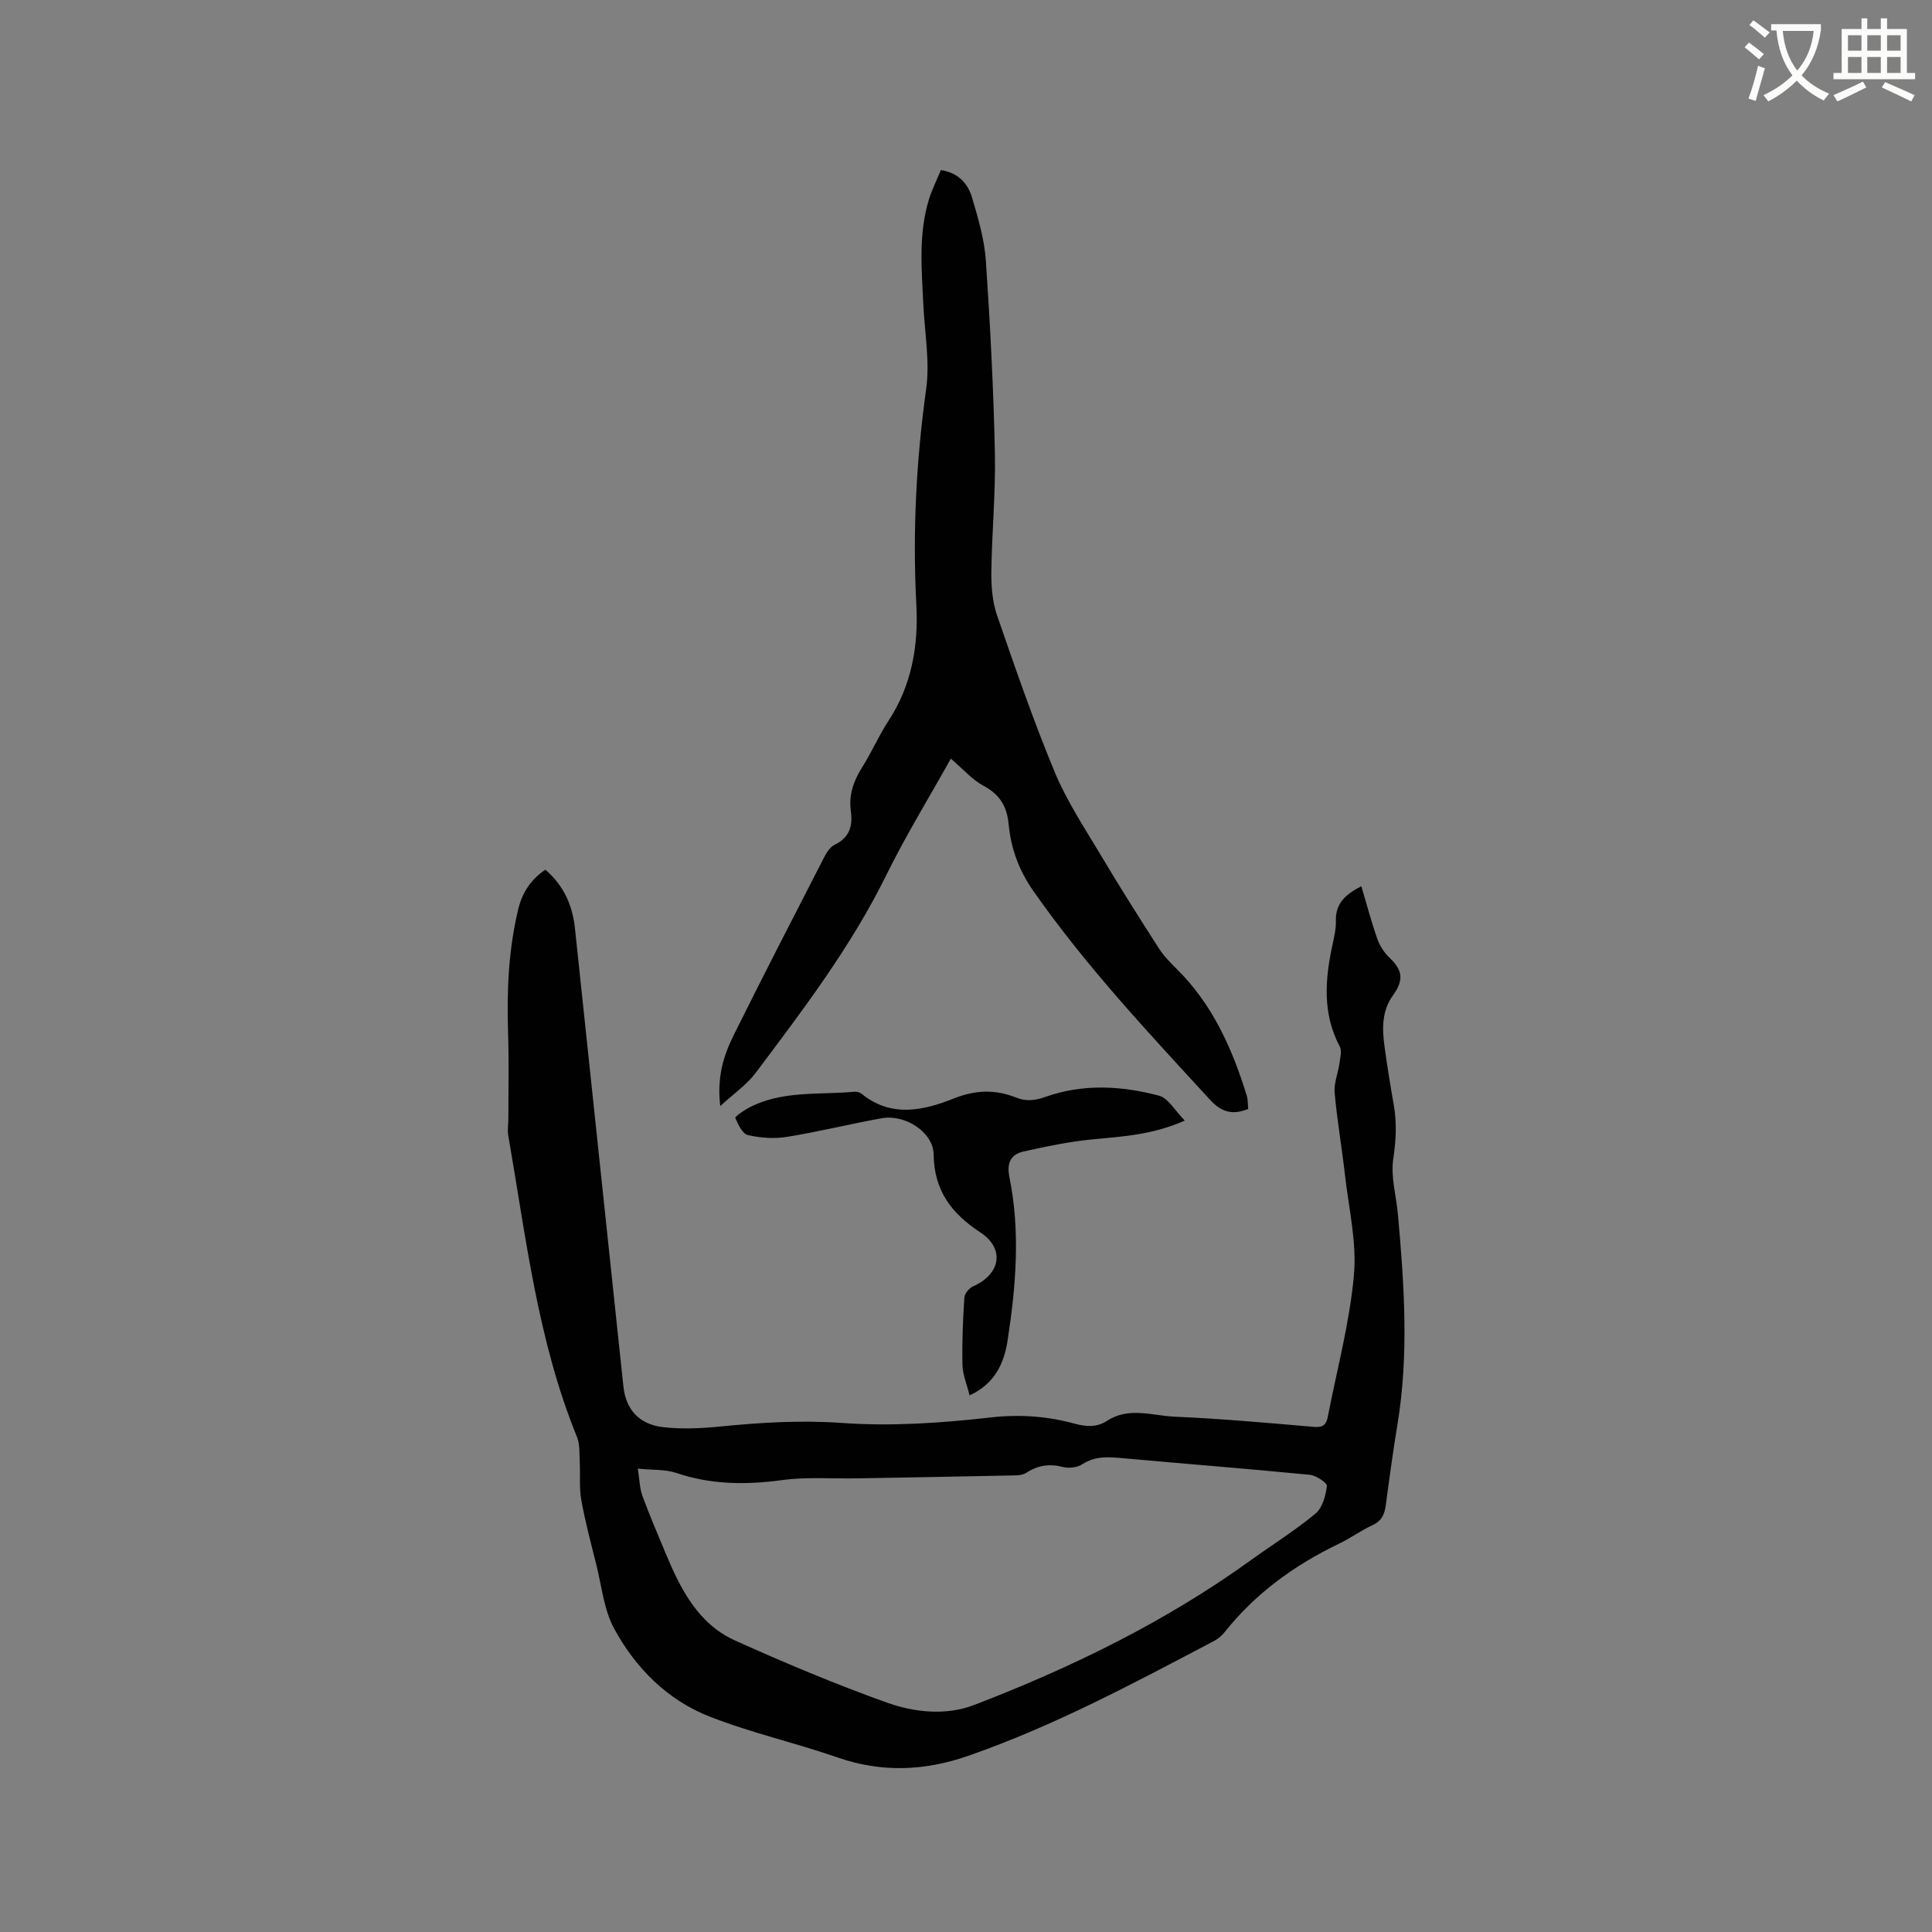
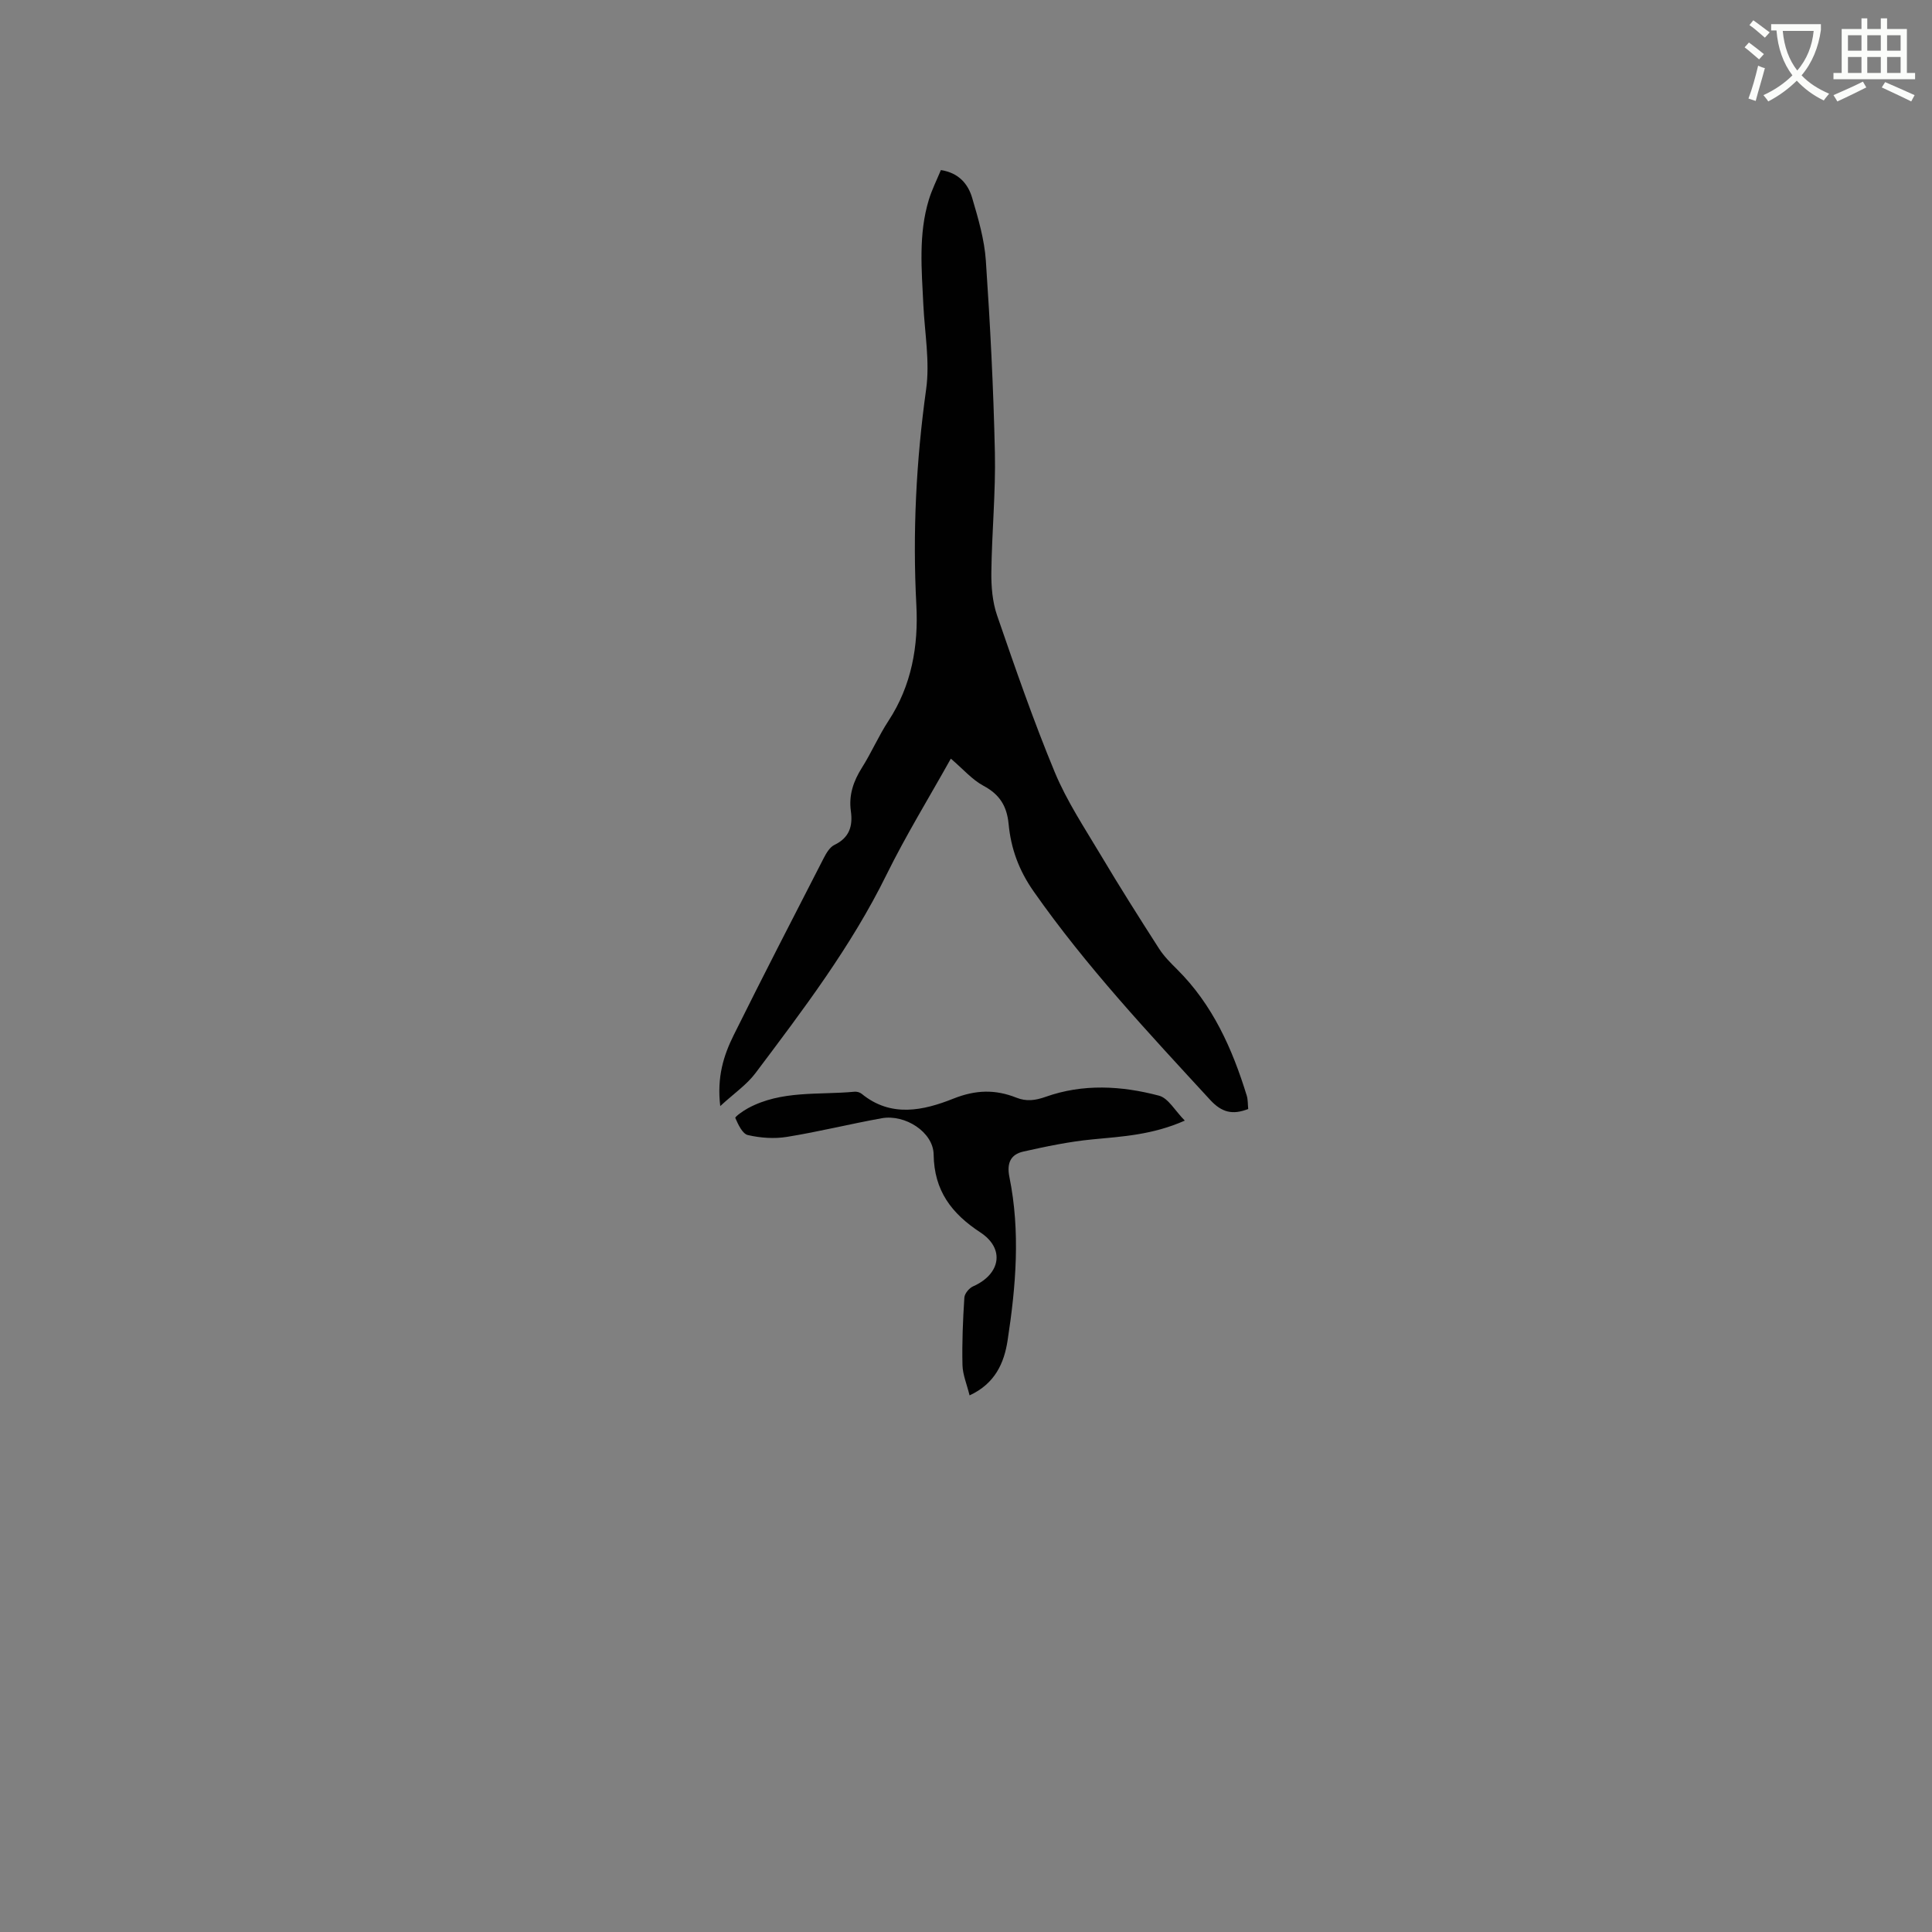
<svg xmlns="http://www.w3.org/2000/svg" enable-background="new 0 0 400 400" viewBox="0 0 400 400">
  <rect x="0" y="0" width="400" height="400" fill="#808080" stroke="none" />
  <path d="m362.1 8.8c1.1.8 2.1 1.6 3.1 2.4l-1 1.1c-1.3-1.1-2.3-2-3-2.5zm1.9 4.8c.5.2.9.4 1.4.5-.6 2.3-1.3 4.5-1.9 6.8l-1.5-.5c.8-2.1 1.4-4.3 2-6.8zm-1-9.4c1.3.9 2.4 1.8 3.4 2.5l-1 1.1c-1.4-1.2-2.4-2.1-3.2-2.6zm3.7 2.2v-1.4h10.3v1.2c-.5 3.6-1.8 6.8-4 9.4 1.5 1.6 3.4 2.8 5.7 3.8-.3.4-.7.8-1.1 1.4-2.3-1.1-4.1-2.5-5.6-4.1-1.6 1.6-3.6 3.1-5.9 4.3-.3-.5-.7-.9-1-1.3 2.4-1.1 4.4-2.5 6-4.1-1.9-2.5-3-5.6-3.3-9.3h-1.1zm8.8 0h-6.4c.3 3.3 1.3 6 3 8.2 2-2.3 3.1-5.1 3.4-8.2z" fill="#fbfcfa" />
  <path d="m385.3 3.8h1.3v2.2h2.8v-2.2h1.3v2.2h4.1v9.1h1.7v1.3h-16.9v-1.3h1.7v-9.1h4.1v-2.2zm.4 13.1.7 1.2c-1.8.9-3.8 1.9-6 2.9-.2-.4-.5-.8-.8-1.3 2.3-1 4.3-1.9 6.1-2.8zm-3.1-6.4h2.8v-3.2h-2.8zm0 4.6h2.8v-3.3h-2.8zm4-4.6h2.8v-3.2h-2.8zm0 4.6h2.8v-3.3h-2.8zm3.7 1.9c2.1.9 4.1 1.8 6.1 2.7l-.7 1.3c-2.2-1.1-4.2-2-6.1-2.9zm3.2-9.7h-2.8v3.2h2.8zm-2.8 7.8h2.8v-3.3h-2.8z" fill="#fbfcfa" />
  <g fill="#010101">
-     <path d="m112.91 180.06c3.77 3.23 5.62 7.33 6.13 12.17 3.33 31.62 6.69 63.23 10.03 94.84.5 4.71 3.23 7.86 8.3 8.42 3.85.43 7.83.24 11.7-.14 8.42-.84 16.74-1.35 25.3-.74 10.17.73 20.53.01 30.7-1.14 6.08-.69 11.76-.26 17.49 1.3 2.35.64 4.56.77 6.67-.62 4.48-2.92 9.33-1.05 13.96-.84 9.63.42 19.24 1.28 28.84 2.11 1.82.16 2.55-.42 2.86-2.02 1.89-9.76 4.52-19.46 5.42-29.32.63-6.83-1.06-13.88-1.85-20.82-.64-5.68-1.63-11.33-2.14-17.03-.17-1.97.71-4.01.99-6.04.17-1.17.55-2.62.07-3.53-3.61-6.81-3.05-13.84-1.52-20.99.35-1.65.77-3.36.72-5.02-.11-3.67 2.08-5.52 5.27-7.17 1.1 3.7 2.06 7.35 3.31 10.9.49 1.41 1.4 2.83 2.48 3.86 2.75 2.6 3.07 4.64.77 7.82-2.29 3.17-2.27 6.76-1.79 10.37.55 4.09 1.21 8.17 1.93 12.24.67 3.78.49 7.42-.09 11.27-.56 3.72.63 7.68.97 11.54 1.3 14.47 2.29 28.94-.1 43.42-.91 5.54-1.67 11.1-2.41 16.67-.25 1.9-.82 3.32-2.76 4.2-2.4 1.1-4.56 2.7-6.94 3.84-9.19 4.42-17.26 10.25-23.65 18.28-.58.73-1.35 1.4-2.17 1.83-16.58 8.73-33.09 17.58-50.86 23.78-9 3.14-17.9 3.56-27.05.39-8.77-3.05-17.92-5.1-26.55-8.48-8.74-3.42-15.32-10.02-19.76-18.17-2.16-3.96-2.61-8.88-3.74-13.38-1.11-4.42-2.29-8.83-3.09-13.3-.46-2.54-.18-5.21-.32-7.81-.09-1.76.06-3.68-.58-5.26-8.16-20.03-10.55-41.36-14.22-62.4-.2-1.12.02-2.32.02-3.48 0-5.93.13-11.86-.06-17.79-.28-8.72.08-17.35 2.18-25.88.89-3.39 2.67-5.94 5.54-7.88zm19.14 124c.38 2.4.39 4.12.95 5.63 1.46 3.97 3.13 7.86 4.75 11.76 3.1 7.44 6.71 14.71 14.46 18.21 10.3 4.64 20.74 9.02 31.37 12.83 5.77 2.07 12.32 2.74 18.13.5 20.21-7.77 39.6-17.23 57.25-29.96 4.47-3.22 9.18-6.15 13.4-9.66 1.44-1.19 2.11-3.7 2.36-5.71.08-.64-2.24-2.19-3.56-2.32-12.86-1.26-25.75-2.26-38.62-3.43-2.98-.27-5.79-.52-8.52 1.28-1.02.67-2.74.84-3.96.53-2.77-.71-5.18-.35-7.55 1.19-.58.38-1.4.53-2.12.55-11 .23-22 .43-32.99.62-5.17.09-10.4-.33-15.49.36-7.49 1.01-14.71.96-21.93-1.5-2.27-.75-4.88-.56-7.93-.88z" />
    <path d="m196.86 157.07c-4.45 7.98-9.28 15.83-13.34 24.07-7.31 14.86-17.25 27.92-27.11 41.04-1.81 2.41-4.44 4.19-7.29 6.82-.72-6.04.71-10.5 2.77-14.66 6.11-12.32 12.42-24.54 18.7-36.77.52-1 1.23-2.19 2.17-2.64 3.09-1.49 3.84-3.88 3.4-7.01-.46-3.29.53-6.19 2.3-8.99 1.98-3.13 3.45-6.58 5.48-9.67 4.81-7.34 6.23-15.53 5.78-24-.79-14.98-.04-29.82 2.03-44.69.79-5.68-.3-11.62-.58-17.44-.35-7.3-1.04-14.63 1.14-21.79.64-2.09 1.64-4.07 2.49-6.13 3.69.57 5.63 2.86 6.48 5.77 1.25 4.24 2.53 8.6 2.83 12.98.9 13.22 1.58 26.46 1.87 39.71.18 8.25-.63 16.52-.73 24.78-.04 2.99.22 6.16 1.18 8.95 3.76 10.91 7.53 21.83 11.95 32.48 2.49 5.99 6.16 11.52 9.51 17.14 3.89 6.54 7.96 12.97 12.07 19.37 1.01 1.58 2.38 2.95 3.73 4.29 7.37 7.31 11.44 16.43 14.43 26.14.27.87.21 1.85.31 2.78-3.24 1.28-5.48.73-7.89-1.89-12.77-13.89-25.66-27.63-36.54-43.16-3.09-4.41-4.7-8.91-5.18-13.97-.36-3.71-1.87-6.12-5.22-7.9-2.34-1.26-4.2-3.45-6.74-5.61z" />
    <path d="m245.3 232.01c-6.69 2.96-12.91 3.29-19.14 3.89-4.8.46-9.57 1.46-14.29 2.52-2.63.59-3.47 2.39-2.88 5.29 2.29 11.28 1.35 22.59-.38 33.83-.72 4.66-2.58 8.91-7.87 11.36-.56-2.29-1.42-4.28-1.47-6.28-.11-4.65.09-9.32.39-13.97.05-.83 1-1.97 1.82-2.33 5.67-2.51 6.62-7.79 1.51-11.15-5.98-3.92-9.59-8.64-9.69-16.14-.06-4.62-5.89-8.38-10.75-7.51-6.56 1.18-13.05 2.8-19.63 3.86-2.63.43-5.49.22-8.09-.38-1.12-.26-2-2.19-2.59-3.53-.11-.26 1.61-1.48 2.61-2.02 6.93-3.76 14.64-2.72 22.06-3.42.48-.05 1.12.12 1.49.43 6.08 4.98 12.79 3.47 18.99 1 4.62-1.84 8.67-1.94 13.07-.19 2.02.8 3.84.59 6.02-.18 7.72-2.75 15.7-2.3 23.45-.25 1.95.49 3.35 3.14 5.37 5.17z" />
  </g>
</svg>